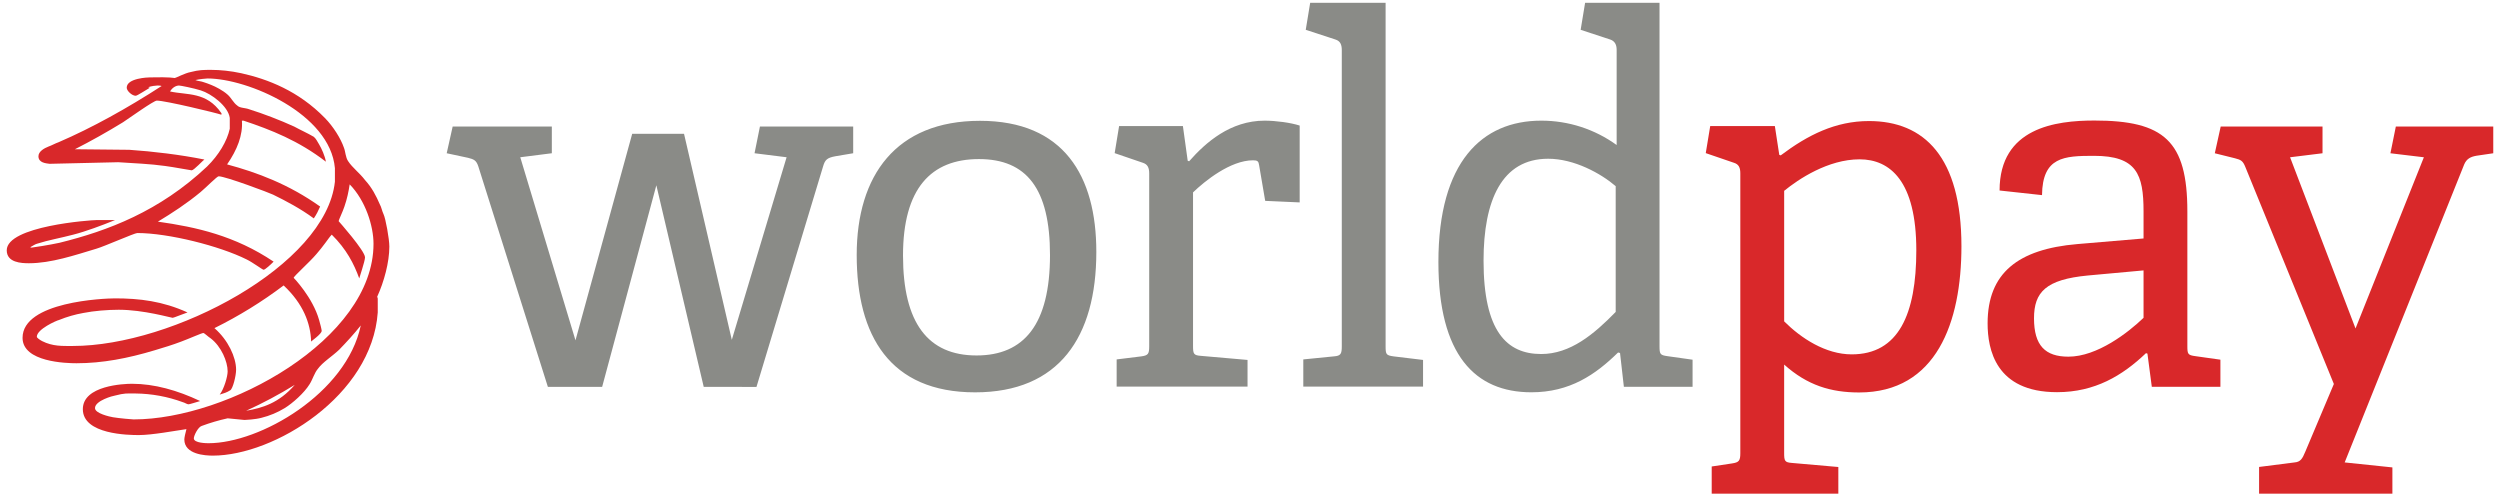
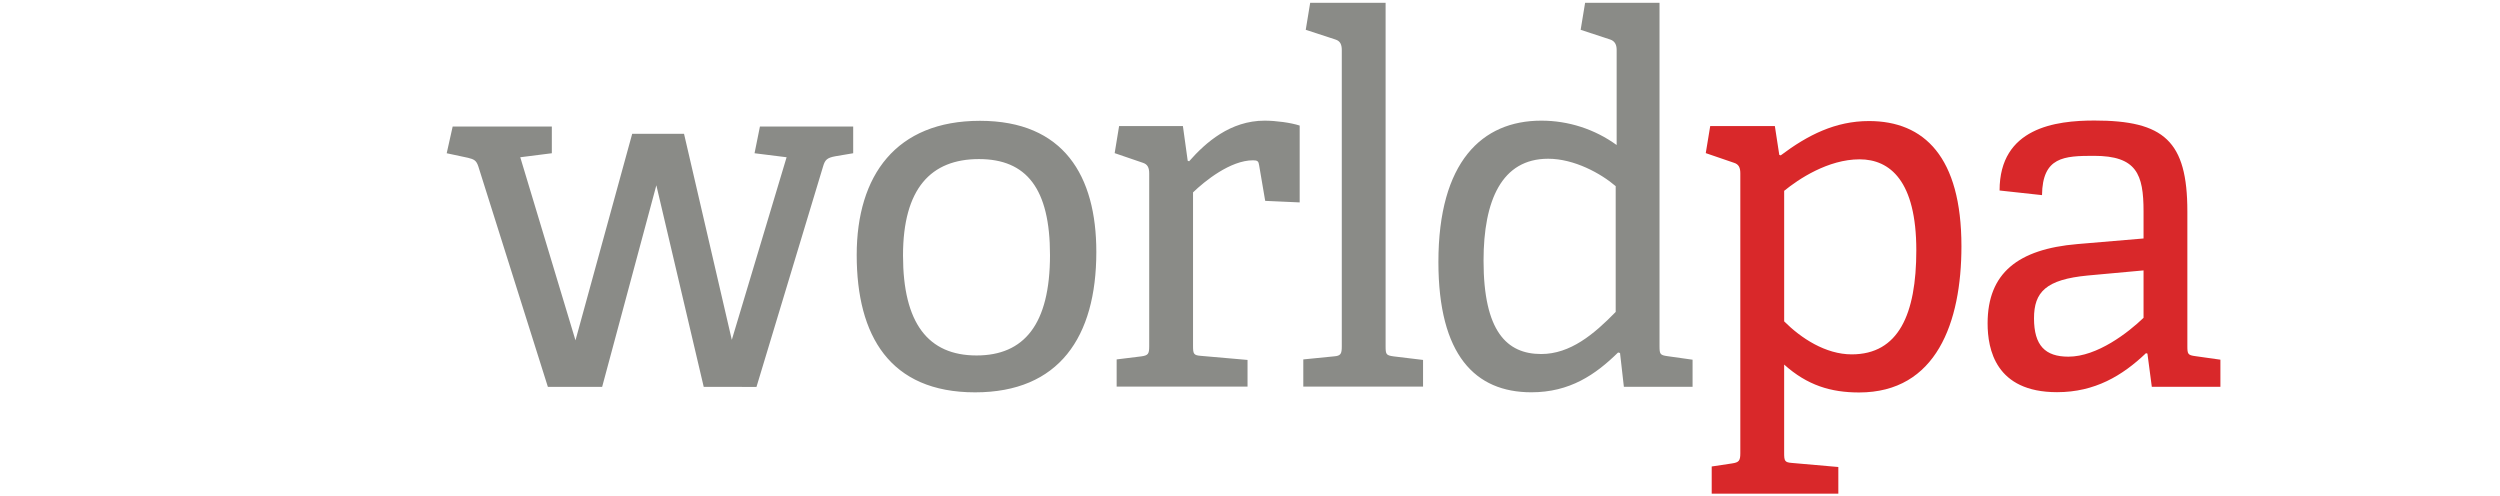
<svg xmlns="http://www.w3.org/2000/svg" width="141" height="28" viewBox="0 0 141 28" fill="none">
-   <path fill-rule="evenodd" clip-rule="evenodd" d="M134.931 27.842V26.362L132.24 26.081L138.982 9.27C139.119 8.953 139.343 8.84 139.677 8.783L140.62 8.644V7.138H135.125L134.82 8.644L136.707 8.87L132.851 18.525L129.16 8.87L130.99 8.644V7.138H125.247L124.915 8.644L126.053 8.927C126.385 9.012 126.498 9.07 126.636 9.415L131.63 21.657L130.018 25.477C129.852 25.881 129.743 26.055 129.41 26.081L127.412 26.336V27.842H134.931ZM13.585 4.124C15.104 4.46 16.834 5.128 18.322 6.653C18.801 7.141 19.218 7.812 19.396 8.327C19.485 8.541 19.485 8.876 19.634 9.089C19.872 9.457 20.289 9.76 20.587 10.156C20.976 10.582 21.213 11.041 21.423 11.528C21.512 11.68 21.542 11.892 21.63 12.076C21.749 12.318 21.959 13.477 21.959 13.906C21.959 14.79 21.662 15.886 21.273 16.738C21.273 16.771 21.305 16.771 21.305 16.861V17.622C20.976 22.316 15.461 25.697 12.003 25.697C11.586 25.697 10.396 25.636 10.396 24.784C10.396 24.69 10.455 24.416 10.515 24.203C9.857 24.297 8.576 24.538 7.83 24.538C7.265 24.538 4.672 24.51 4.672 23.078C4.672 21.735 6.996 21.645 7.445 21.645C8.694 21.645 10.007 22.01 11.289 22.619C11.079 22.681 10.693 22.803 10.633 22.803C10.543 22.803 10.424 22.709 10.306 22.681C9.455 22.368 8.557 22.203 7.651 22.193C7.147 22.193 7.056 22.161 6.461 22.316C6.401 22.316 5.358 22.591 5.358 23.017C5.358 23.319 6.192 23.502 6.37 23.532C6.727 23.594 7.473 23.655 7.532 23.655C12.839 23.655 21.066 19.145 21.066 13.751C21.066 12.747 20.618 11.315 19.722 10.398C19.663 10.796 19.575 11.222 19.425 11.65C19.337 11.925 19.099 12.412 19.099 12.473C19.099 12.473 20.587 14.147 20.587 14.515C20.587 14.728 20.261 15.67 20.261 15.702C19.964 14.879 19.543 14.057 18.711 13.234C18.591 13.357 18.472 13.538 18.354 13.693C18.193 13.912 18.023 14.126 17.845 14.331C17.458 14.79 16.564 15.58 16.564 15.67C16.564 15.67 17.636 16.771 17.997 18.047C18.055 18.232 18.143 18.596 18.143 18.657C18.143 18.842 17.548 19.238 17.548 19.268C17.516 18.232 17.101 17.134 15.997 16.099C14.774 17.022 13.467 17.827 12.094 18.506C12.867 19.177 13.316 20.151 13.316 20.852C13.316 21.187 13.137 21.919 12.987 22.01C12.808 22.132 12.601 22.193 12.391 22.255C12.629 21.948 12.839 21.248 12.839 20.944C12.839 20.396 12.482 19.541 11.884 19.084C11.737 18.993 11.527 18.781 11.467 18.781C11.379 18.781 10.633 19.115 10.217 19.267C9.737 19.451 9.233 19.603 8.726 19.755C7.206 20.212 5.775 20.487 4.315 20.487C3.748 20.487 1.272 20.426 1.272 19.054C1.272 17.012 5.865 16.828 6.489 16.828C7.861 16.828 9.174 16.983 10.575 17.622C10.305 17.712 9.797 17.925 9.738 17.925C9.65 17.925 8.1 17.47 6.699 17.47C6.072 17.47 5.298 17.532 4.703 17.651C4.233 17.734 3.773 17.867 3.331 18.047C3.181 18.08 2.077 18.567 2.077 18.993C2.077 19.054 2.257 19.177 2.375 19.238C2.974 19.541 3.51 19.513 4.104 19.513C9.737 19.513 18.382 14.971 18.889 10.248V9.484C18.619 6.407 13.97 4.426 11.706 4.426C11.646 4.426 11.26 4.459 11.019 4.516C11.17 4.578 11.348 4.578 11.499 4.639C11.617 4.671 11.764 4.733 11.916 4.791C12.153 4.885 12.57 5.097 12.839 5.339C13.047 5.523 13.165 5.798 13.376 5.949C13.526 6.104 13.823 6.072 14.061 6.165C14.835 6.407 15.79 6.771 16.596 7.14C16.921 7.321 17.338 7.504 17.698 7.716C17.818 7.811 17.905 7.991 17.997 8.143C18.143 8.388 18.322 8.785 18.381 9.12C16.833 7.93 15.283 7.321 13.732 6.804H13.644C13.704 7.627 13.376 8.449 12.808 9.272C14.509 9.729 16.295 10.397 18.055 11.649C17.965 11.863 17.845 12.104 17.698 12.317C16.953 11.769 16.148 11.343 15.402 10.978C15.224 10.887 12.72 9.943 12.332 9.943C12.241 9.943 11.646 10.553 11.32 10.826C10.515 11.494 9.709 12.014 8.905 12.501C11.079 12.807 13.256 13.295 15.431 14.756C15.284 14.908 14.954 15.214 14.866 15.214C14.807 15.214 14.24 14.789 13.911 14.633C12.391 13.873 9.5 13.143 7.742 13.143C7.592 13.143 5.866 13.904 5.446 14.024C4.224 14.391 2.883 14.847 1.633 14.847C1.214 14.847 0.38 14.817 0.38 14.118C0.38 12.746 5.12 12.412 5.446 12.412H6.489C5.743 12.714 4.851 13.05 4.137 13.233C3.45 13.417 2.736 13.537 2.078 13.749C1.959 13.782 1.841 13.873 1.721 13.934C1.721 13.934 1.693 13.965 1.78 13.965C1.84 13.965 2.824 13.81 3.359 13.692C6.072 13.021 8.992 11.924 11.677 9.394C12.333 8.752 12.807 7.962 12.959 7.262V6.652C12.868 5.982 11.916 5.281 11.32 5.097C10.932 4.975 10.186 4.824 10.098 4.824C9.947 4.824 9.737 4.914 9.59 5.158C10.543 5.372 11.647 5.158 12.483 6.378C12.483 6.378 12.51 6.407 12.483 6.469C12.241 6.378 9.322 5.674 8.845 5.674C8.666 5.674 7.266 6.681 6.938 6.895C6.045 7.443 5.12 7.962 4.224 8.417L7.295 8.449C8.635 8.54 10.158 8.724 11.527 8.997C11.467 9.027 10.932 9.607 10.812 9.607C10.753 9.607 9.797 9.423 9.32 9.362C8.456 9.239 7.564 9.211 6.668 9.149L2.796 9.239C2.585 9.211 2.168 9.181 2.168 8.814C2.168 8.54 2.495 8.359 2.736 8.265C2.914 8.204 3.121 8.084 3.301 8.023C5.208 7.201 7.176 6.104 9.115 4.852C9.055 4.824 8.933 4.824 8.873 4.824C8.785 4.824 8.548 4.852 8.369 4.914C8.397 4.946 8.428 4.946 8.456 4.946C8.191 5.097 7.742 5.401 7.652 5.401C7.445 5.401 7.147 5.126 7.147 4.946C7.147 4.398 8.369 4.365 8.457 4.365C9.676 4.337 9.769 4.4 9.856 4.4C9.915 4.4 10.423 4.125 10.752 4.064C11.228 3.941 11.466 3.941 11.915 3.941C12.422 3.941 13.017 4.002 13.583 4.125L13.585 4.124ZM11.765 24.997C11.677 24.997 10.932 24.997 10.932 24.723C10.932 24.571 11.169 24.081 11.379 24.022C11.855 23.845 12.343 23.702 12.839 23.593C12.927 23.593 13.704 23.686 13.791 23.686C13.851 23.686 14.418 23.655 14.747 23.564C15.209 23.45 15.651 23.265 16.058 23.017C16.505 22.742 17.159 22.161 17.458 21.674C17.636 21.4 17.727 21.035 17.937 20.79C18.203 20.426 18.711 20.118 19.128 19.725C19.543 19.296 19.964 18.842 20.348 18.355C19.543 22.193 14.658 24.997 11.765 24.997ZM13.883 23.167C14.826 22.738 15.742 22.25 16.624 21.706C15.731 22.742 14.775 23.015 13.883 23.167Z" fill="#D9282A" />
  <path fill-rule="evenodd" clip-rule="evenodd" d="M42.665 21.822L46.422 9.386C46.532 9.012 46.645 8.899 47.118 8.812L48.12 8.643V7.137H42.86L42.556 8.643L44.364 8.869L41.274 19.167L38.579 7.546H35.656L32.457 19.195L29.343 8.869L31.123 8.643V7.137H25.53L25.194 8.643L26.392 8.899C26.726 8.982 26.864 9.04 26.977 9.385L30.9 21.819H33.961L37.018 10.45L39.69 21.819L42.666 21.822M54.994 22.128C59.722 22.128 61.833 19.019 61.833 14.208C61.833 9.918 59.997 6.814 55.269 6.814C50.541 6.814 48.318 9.889 48.318 14.383C48.318 18.932 50.182 22.128 54.994 22.128ZM55.076 20.048C52.34 20.048 50.93 18.218 50.93 14.411C50.93 10.631 52.506 8.972 55.212 8.972C57.891 8.972 59.22 10.631 59.22 14.383C59.22 18.303 57.753 20.048 55.076 20.048ZM70.361 21.803V20.3L67.741 20.071C67.315 20.041 67.287 19.958 67.287 19.496V10.851C67.942 10.218 69.392 9.041 70.673 9.041C70.927 9.041 70.984 9.096 71.016 9.329L71.357 11.329L73.302 11.416V7.082C72.808 6.92 71.958 6.805 71.325 6.805C69.393 6.805 67.998 8.037 67.068 9.095L66.987 9.069L66.716 7.111H63.117L62.867 8.637L64.452 9.179C64.73 9.266 64.815 9.466 64.815 9.782V19.528C64.815 19.958 64.758 20.045 64.371 20.099L62.979 20.271V21.803H70.361ZM80.26 21.803V20.3L78.594 20.099C78.177 20.041 78.148 19.986 78.148 19.525V0.159H73.894L73.644 1.681L75.314 2.227C75.593 2.314 75.677 2.514 75.677 2.83V19.525C75.677 19.958 75.621 20.071 75.232 20.099L73.506 20.271V21.803H80.26ZM95.461 21.815V20.287L94.042 20.087C93.625 20.029 93.597 19.97 93.597 19.513V0.158H89.4L89.149 1.681L90.819 2.23C91.069 2.314 91.179 2.517 91.179 2.804V8.179C89.941 7.283 88.452 6.802 86.924 6.805C83.588 6.805 81.126 9.125 81.126 14.776C81.126 20.026 83.199 22.125 86.369 22.125C88.538 22.125 89.985 21.132 91.26 19.88L91.37 19.909L91.586 21.815H95.461ZM91.125 17.593C89.9 18.851 88.566 19.967 86.924 19.967C84.978 19.967 83.672 18.68 83.672 14.702C83.672 11.299 84.7 8.953 87.316 8.953C88.788 8.953 90.289 9.782 91.125 10.499V17.593Z" fill="#8A8B87" />
  <path fill-rule="evenodd" clip-rule="evenodd" d="M103.682 27.842V26.339L101.07 26.11C100.654 26.08 100.626 25.997 100.626 25.536V20.561C101.932 21.735 103.267 22.135 104.852 22.135C109.213 22.135 110.625 18.183 110.625 13.886C110.625 8.847 108.521 6.827 105.41 6.827C103.518 6.827 101.961 7.614 100.432 8.763L100.351 8.734L100.102 7.111H96.456L96.205 8.636L97.79 9.179C98.069 9.262 98.154 9.462 98.154 9.775V25.564C98.154 25.997 98.069 26.08 97.681 26.138L96.54 26.31V27.842H103.682ZM100.627 10.763C101.432 10.105 103.102 8.986 104.881 8.986C106.604 8.986 108.08 10.217 108.08 14.115C108.08 17.725 107.078 19.986 104.436 19.986C102.96 19.986 101.573 19.071 100.627 18.125V10.763ZM125.231 21.815V20.286L123.812 20.086C123.395 20.029 123.367 19.97 123.367 19.516V11.924C123.367 7.949 122.048 6.798 118.123 6.798C115.943 6.798 112.776 7.201 112.776 10.744L115.169 11.005C115.197 8.843 116.411 8.789 118.101 8.789C120.507 8.789 120.896 9.824 120.896 11.924V13.45L117.162 13.766C113.824 14.051 112.101 15.393 112.101 18.238C112.101 19.69 112.546 22.119 116.017 22.119C118.151 22.119 119.702 21.189 121.034 19.918L121.115 19.944L121.362 21.815H125.231ZM120.896 17.925C120.037 18.75 118.289 20.116 116.657 20.116C115.354 20.116 114.718 19.49 114.718 17.954C114.718 16.476 115.382 15.762 117.763 15.537L120.896 15.251V17.925Z" fill="#D9282A" />
</svg>